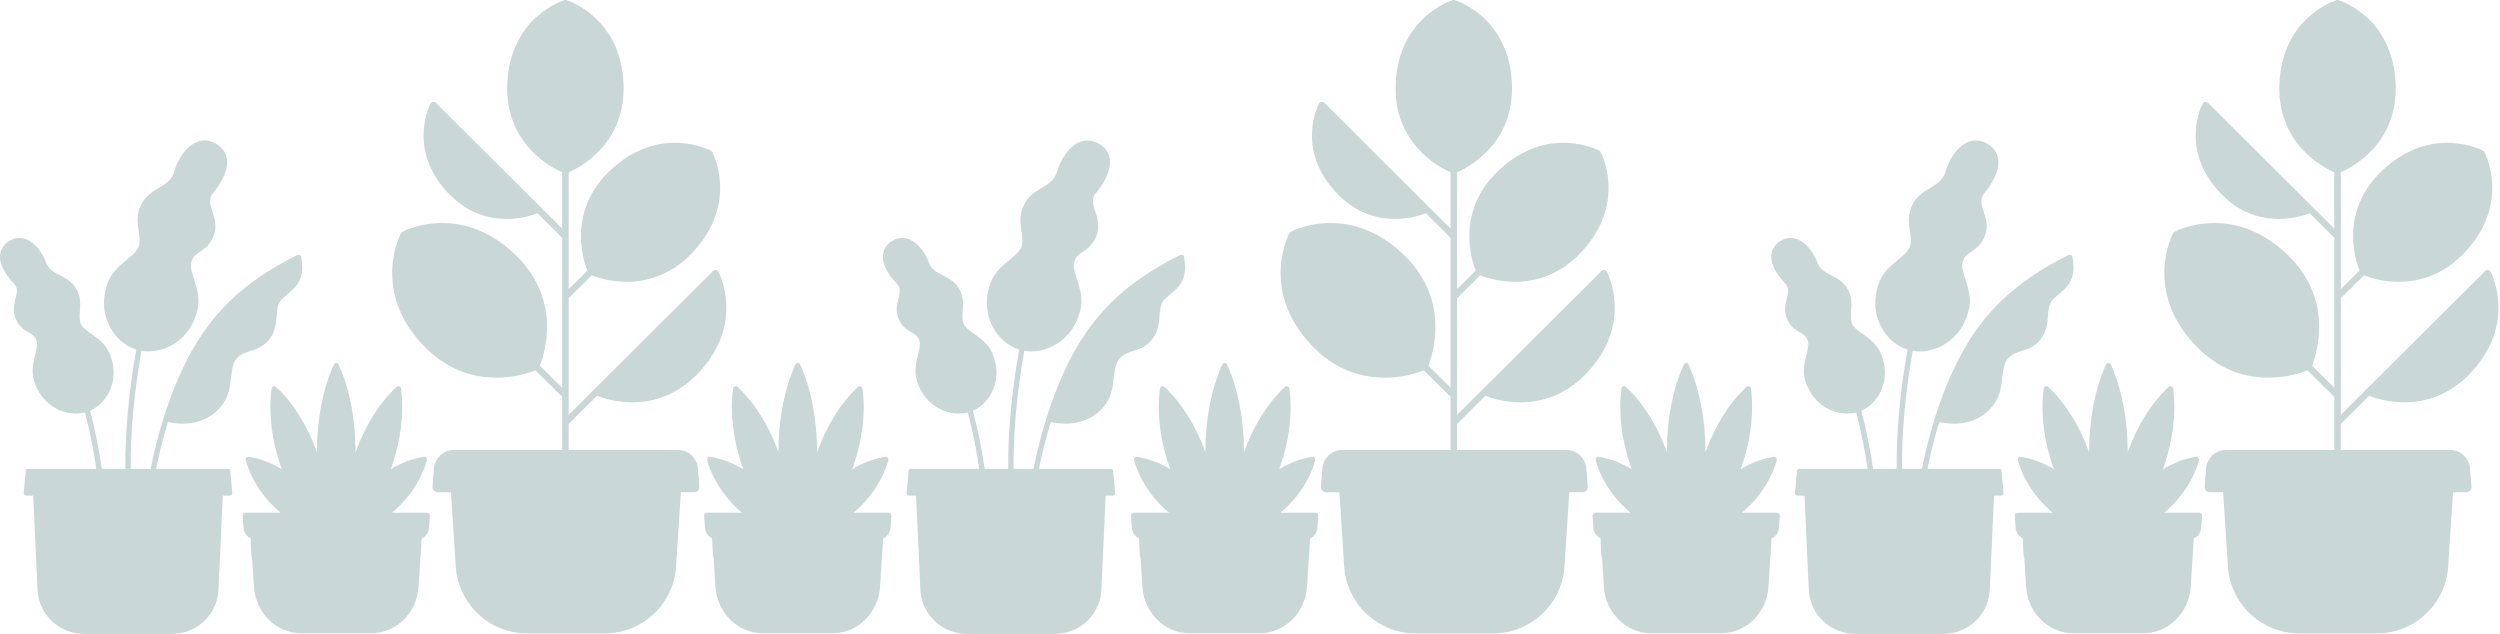
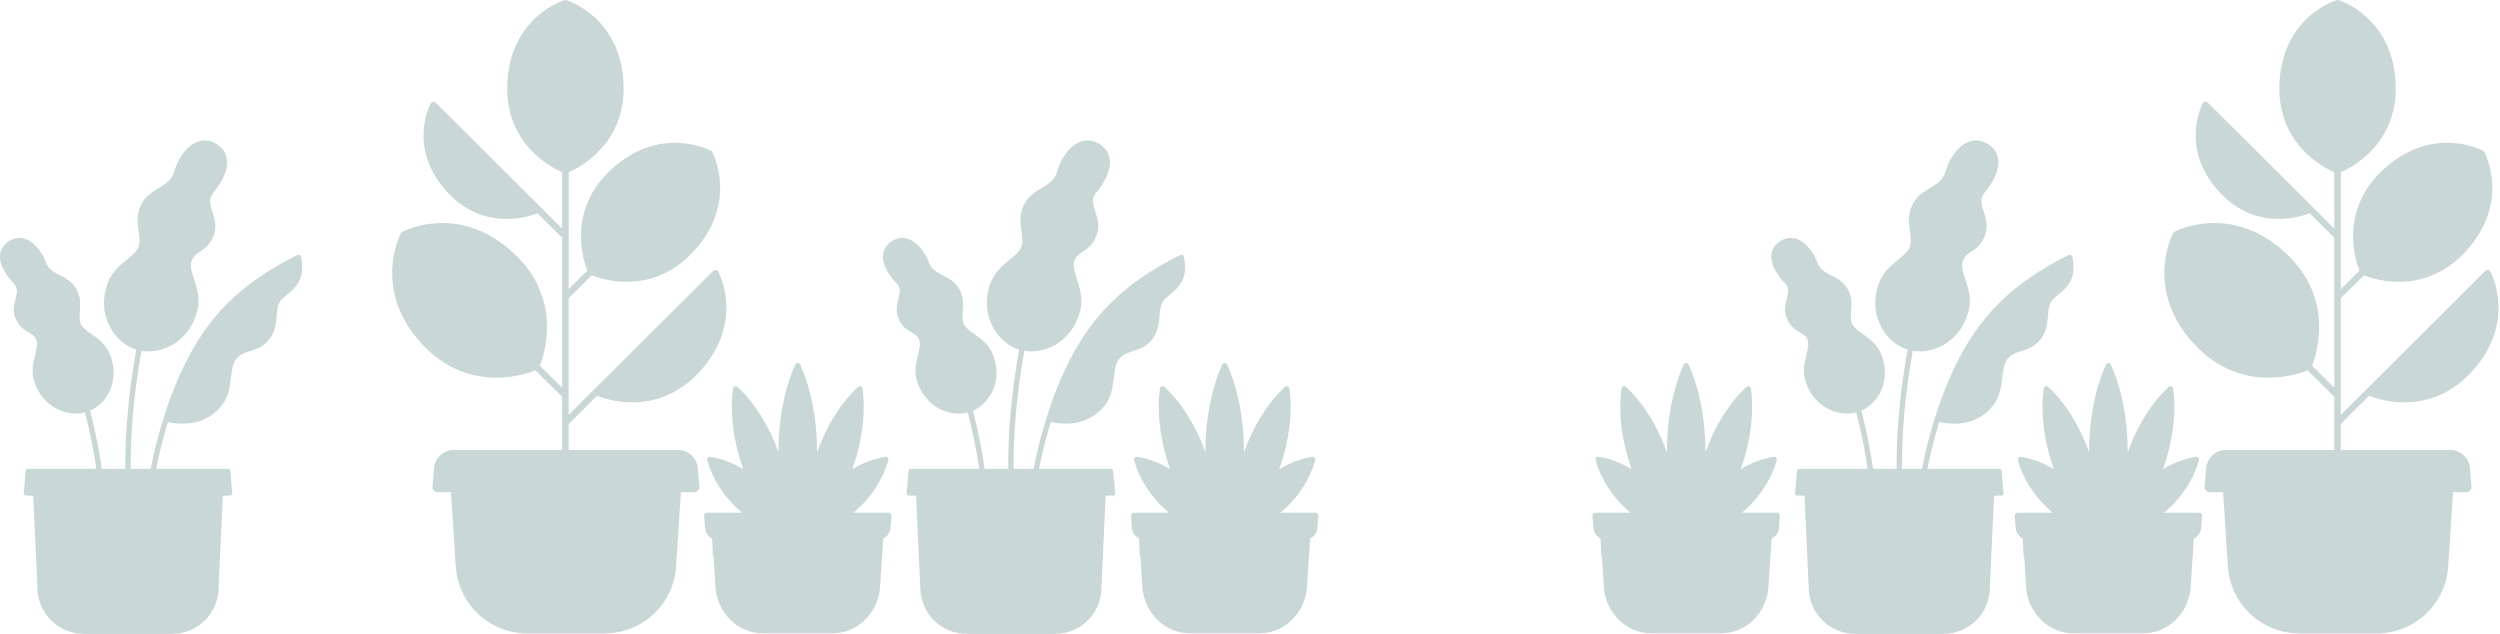
<svg xmlns="http://www.w3.org/2000/svg" width="1612" height="409" viewBox="0 0 1612 409" fill="none">
  <g opacity="0.22">
    <path d="M366.673 273.398L384.927 255.187C388.023 256.427 396.661 259.418 407.713 259.418C420.538 259.418 436.611 255.379 450.959 239.84C480.651 207.665 463.359 175.467 463.191 175.131C463.086 174.979 462.974 174.835 462.846 174.707V174.683C462.846 174.683 462.782 174.659 462.782 174.643C462.613 174.475 462.397 174.347 462.164 174.235C462.164 174.235 462.164 174.211 462.14 174.211C461.972 174.147 461.819 174.107 461.651 174.083C461.562 174.059 461.498 174.083 461.434 174.083C461.394 174.083 461.346 174.059 461.306 174.059C461.073 174.083 460.833 174.123 460.624 174.211C460.584 174.211 460.56 174.235 460.52 174.251C460.287 174.355 460.071 174.483 459.878 174.659L366.673 267.512V192.254L381.575 177.522C384.695 178.762 393.205 181.689 404.128 181.689C416.889 181.689 432.833 177.674 447.078 162.262C476.577 130.32 459.413 98.321 459.221 98.001C459.028 97.681 458.747 97.385 458.41 97.194C458.09 97.025 426.064 79.855 394.087 109.318C365.719 135.454 375.896 167.325 378.696 174.523L366.681 186.391V111.093C373.522 108.126 403.639 92.795 402.059 54.11C400.279 10.667 365.502 0.166 365.133 0.078C364.772 -0.026 364.363 -0.026 363.978 0.078C363.633 0.166 328.857 10.667 327.1 54.094C325.52 92.779 355.613 108.11 362.478 111.077V147.419L280.975 66.243C280.782 66.051 280.566 65.923 280.333 65.819C280.309 65.819 280.293 65.795 280.229 65.779C280.037 65.691 279.804 65.651 279.563 65.651H279.218C279.05 65.691 278.874 65.739 278.729 65.803C278.705 65.803 278.689 65.827 278.665 65.827C278.449 65.915 278.24 66.043 278.088 66.211C278.064 66.235 278.047 66.251 278.023 66.275H277.999C277.871 66.427 277.767 66.57 277.679 66.722C277.51 67.002 262.223 95.458 288.434 123.874C301.114 137.606 315.302 141.165 326.659 141.165C336.236 141.165 343.759 138.621 346.606 137.518L362.486 153.313V249.989L348.122 235.793C351.137 228.131 362.847 192.302 331.022 163.03C295.412 130.216 259.753 149.298 259.392 149.498C259.071 149.69 258.774 149.97 258.582 150.306C258.389 150.666 239.277 186.263 272.112 221.853C287.993 239.04 305.782 243.527 319.978 243.527C332.314 243.527 341.914 240.152 345.242 238.832L362.494 255.867V290.113H292.693C286.004 290.113 280.333 295.343 279.804 302.029L278.882 313.794C278.817 314.714 279.114 315.633 279.756 316.313C280.397 316.993 281.272 317.377 282.21 317.377H290.8L291.418 327.134L293.872 365.283C295.323 387.612 312.535 405.399 334.23 408.086C334.768 408.15 335.297 408.214 335.835 408.254C336.452 408.318 337.078 408.358 337.719 408.382C338.465 408.422 339.219 408.446 339.989 408.446H389.82C414.17 408.446 434.349 389.548 435.929 365.275L438.408 327.126L439.025 317.369H447.599C448.537 317.369 449.436 316.985 450.053 316.305C450.695 315.625 451.016 314.706 450.927 313.786L450.005 302.021C449.468 295.335 443.829 290.105 437.116 290.105H366.657V273.414L366.673 273.398Z" fill="#08494B" />
-     <path d="M276.774 331.214C276.446 330.841 275.988 330.632 275.505 330.632H252.708C253.598 329.896 254.461 329.142 255.299 328.379C264.935 319.574 272.008 308.379 275.202 296.875C275.367 296.285 275.237 295.639 274.848 295.176C274.46 294.713 273.881 294.485 273.294 294.567C266.11 295.658 258.813 298.402 251.948 302.573C252.138 302.055 252.32 301.546 252.501 301.028C258.511 283.9 260.661 265.981 258.563 250.57C258.476 249.906 258.045 249.352 257.449 249.125C256.853 248.898 256.188 249.025 255.713 249.461C244.652 259.693 235.265 274.686 229.255 291.696C229.255 291.441 229.255 291.196 229.255 290.942C229.255 270.36 225.387 250.533 218.375 235.095C218.09 234.468 217.486 234.059 216.821 234.059C216.156 234.059 215.552 234.459 215.267 235.095C208.255 250.533 204.387 270.36 204.387 290.942C204.387 291.169 204.387 291.396 204.387 291.623C198.377 274.64 188.999 259.675 177.955 249.461C177.48 249.025 176.806 248.889 176.219 249.125C175.623 249.352 175.2 249.915 175.105 250.57C173.007 265.981 175.157 283.909 181.167 301.028C181.348 301.537 181.53 302.055 181.72 302.573C174.846 298.402 167.558 295.658 160.374 294.567C159.795 294.476 159.208 294.713 158.819 295.176C158.431 295.639 158.301 296.285 158.465 296.875C161.66 308.379 168.732 319.565 178.369 328.379C179.207 329.151 180.079 329.896 180.96 330.632H158.163C157.68 330.632 157.222 330.841 156.894 331.214C156.566 331.586 156.402 332.086 156.436 332.586L157.015 340.337C157.239 343.362 159.027 345.943 161.6 347.133L162.109 358.219C162.127 358.664 162.308 359.073 162.576 359.373L163.733 378.21C164.769 395.111 178.188 408.35 194.284 408.35H239.358C255.454 408.35 268.873 395.111 269.909 378.21L271.101 358.864C271.179 358.673 271.23 358.455 271.248 358.237L271.878 347.215C274.546 346.07 276.403 343.453 276.636 340.337L277.214 332.586C277.249 332.077 277.085 331.586 276.757 331.214H276.774Z" fill="#08494B" />
    <path d="M574.347 331.214C574.019 330.841 573.562 330.632 573.078 330.632H550.281C551.171 329.896 552.034 329.142 552.872 328.379C562.509 319.574 569.581 308.379 572.776 296.875C572.94 296.285 572.81 295.64 572.422 295.176C572.033 294.713 571.455 294.486 570.867 294.567C563.683 295.658 556.386 298.402 549.522 302.573C549.712 302.055 549.893 301.546 550.074 301.028C556.084 283.9 558.234 265.981 556.136 250.57C556.05 249.907 555.618 249.352 555.022 249.125C554.426 248.898 553.761 249.025 553.286 249.461C542.225 259.693 532.839 274.686 526.829 291.696C526.829 291.442 526.829 291.196 526.829 290.942C526.829 270.361 522.96 250.534 515.949 235.095C515.664 234.468 515.059 234.06 514.394 234.06C513.729 234.06 513.125 234.459 512.84 235.095C505.828 250.534 501.96 270.361 501.96 290.942C501.96 291.169 501.96 291.396 501.96 291.623C495.95 274.64 486.572 259.675 475.528 249.461C475.053 249.025 474.379 248.889 473.792 249.125C473.196 249.352 472.773 249.916 472.678 250.57C470.58 265.981 472.73 283.909 478.74 301.028C478.921 301.537 479.103 302.055 479.293 302.573C472.419 298.402 465.131 295.658 457.947 294.567C457.368 294.477 456.781 294.713 456.393 295.176C456.004 295.64 455.875 296.285 456.039 296.875C459.234 308.379 466.306 319.565 475.942 328.379C476.78 329.151 477.652 329.896 478.533 330.632H455.736C455.253 330.632 454.795 330.841 454.467 331.214C454.139 331.586 453.975 332.086 454.009 332.586L454.588 340.337C454.812 343.363 456.6 345.943 459.173 347.134L459.683 358.219C459.7 358.665 459.881 359.073 460.149 359.373L461.306 378.21C462.342 395.111 475.761 408.35 491.857 408.35H536.932C553.027 408.35 566.446 395.111 567.482 378.21L568.674 358.864C568.752 358.674 568.804 358.456 568.821 358.237L569.451 347.215C572.119 346.07 573.976 343.454 574.209 340.337L574.788 332.586C574.822 332.077 574.658 331.586 574.33 331.214H574.347Z" fill="#08494B" />
    <path d="M0.078 164.334C0.36 161.424 1.681 158.926 3.992 156.88L3.917 156.784L5.444 155.727C5.65 155.583 5.863 155.446 6.07 155.315C8.567 153.764 11.229 153.146 13.905 153.49C13.939 153.49 13.98 153.49 14.015 153.503C14.063 153.51 14.118 153.524 14.166 153.531C14.792 153.627 15.418 153.771 16.044 153.97C16.443 154.101 16.835 154.245 17.22 154.409C23.033 156.887 27.607 163.476 29.664 169.214C31.287 173.744 34.74 175.522 38.743 177.574C42.279 179.393 46.289 181.452 48.91 185.789C52.178 191.205 51.82 196.119 51.504 200.45C51.455 201.157 51.4 201.857 51.366 202.55C51.263 204.616 51.318 206.593 51.978 208.46C52.714 210.56 54.709 212.269 57.178 214.074C57.749 214.493 58.341 214.911 58.953 215.344C59.49 215.721 60.033 216.106 60.577 216.504C64.408 219.27 68.398 222.564 70.64 227.897C71.644 230.279 72.305 232.551 72.724 234.706C74.121 241.933 72.621 247.801 70.833 251.782C69.615 254.5 67.978 256.964 66.052 259.051C65.99 259.119 65.935 259.188 65.873 259.257C65.715 259.421 65.55 259.586 65.392 259.744C65.261 259.874 65.13 260.012 64.999 260.142C64.889 260.252 64.772 260.355 64.656 260.458C64.47 260.636 64.284 260.808 64.091 260.979C64.016 261.048 63.933 261.11 63.851 261.178C63.617 261.377 63.383 261.576 63.149 261.762C63.08 261.817 63.018 261.858 62.95 261.913C62.695 262.112 62.441 262.304 62.179 262.489C62.097 262.551 62.007 262.606 61.925 262.661C61.677 262.833 61.436 262.997 61.182 263.155C61.086 263.217 60.982 263.272 60.886 263.334C60.645 263.478 60.404 263.629 60.157 263.766C60.054 263.821 59.95 263.869 59.854 263.924C59.607 264.054 59.366 264.191 59.111 264.308C58.96 264.384 58.809 264.445 58.657 264.514C58.465 264.603 58.272 264.693 58.073 264.775C61.423 277.754 63.988 290.541 65.612 302.305H80.855C80.6 279.566 82.96 252.791 87.892 225.351C87.589 225.262 87.293 225.179 86.991 225.083C86.784 225.014 86.585 224.932 86.385 224.863C86.158 224.781 85.938 224.706 85.711 224.616C85.381 224.486 85.051 224.335 84.728 224.191C84.638 224.15 84.542 224.115 84.453 224.074C80.291 222.132 76.473 218.94 73.481 214.911C73.467 214.891 73.453 214.877 73.44 214.856C73.226 214.561 73.013 214.259 72.807 213.957C72.724 213.841 72.642 213.731 72.566 213.614C72.002 212.77 71.472 211.898 70.991 210.992C67.84 205.158 64.972 195.577 69.189 183.092C71.658 175.782 77.037 171.355 81.777 167.45C84.074 165.556 86.179 163.826 87.644 162.007C88.525 160.916 89.178 159.797 89.501 158.589C90.334 155.521 89.873 152.35 89.378 148.994C88.642 143.963 87.809 138.259 91.145 131.691C93.814 126.434 98.127 123.812 102.296 121.272C106.891 118.479 110.853 116.063 112.408 110.469C114.437 103.153 119.726 94.463 126.956 91.553C131.014 89.92 135.293 90.318 139.324 92.706L140.927 93.653L140.872 93.736C143.85 95.932 145.659 98.76 146.237 102.178C147.743 110.984 140.679 120.51 137.577 124.203C134.268 128.136 135.458 131.801 136.964 136.448C138.333 140.669 139.881 145.452 138.038 151.074C135.898 157.594 132.246 160.065 129.026 162.248C126.474 163.977 124.459 165.343 123.455 168.528C122.45 171.705 123.709 175.618 125.167 180.148C127.045 185.995 129.178 192.619 127.3 200.1C124.088 212.88 116.493 219.393 110.681 222.612C105.948 225.234 100.7 226.593 95.72 226.593C94.186 226.593 92.679 226.449 91.214 226.188C86.351 253.333 84.026 279.82 84.287 302.318H97.192C98.299 296.313 104.222 266.504 117.635 238.007C133.601 204.088 155.062 182.769 191.719 164.43C192.572 164.005 193.604 164.348 194.03 165.192C194.195 165.521 194.243 165.871 194.195 166.208C194.278 166.62 194.36 167.025 194.429 167.423C194.457 167.58 194.477 167.738 194.505 167.896C194.58 168.356 194.642 168.809 194.691 169.248C194.704 169.379 194.725 169.516 194.739 169.646C196.176 183.415 187.138 187.739 181.855 192.797C176.084 198.322 180.988 208.913 173.972 218.35C166.956 227.787 158.467 224.664 152.717 231.02C146.966 237.376 151.279 251.171 142.915 261.604C133.518 273.327 120.373 273.821 112.793 272.894C112.738 272.894 112.683 272.881 112.635 272.874C112.408 272.846 112.187 272.819 111.967 272.785C111.926 272.785 111.885 272.771 111.85 272.764C111.156 272.661 110.516 272.551 109.945 272.441C109.931 272.441 109.924 272.441 109.911 272.441C109.298 272.325 108.748 272.201 108.301 272.091C103.857 286.519 101.484 298.145 100.7 302.305H147.124C147.84 302.305 148.431 302.847 148.493 303.554L149.779 318.05C149.814 318.434 149.683 318.811 149.422 319.1C149.16 319.381 148.796 319.546 148.404 319.546H143.664L140.81 381.728C139.276 397.103 126.44 408.702 110.949 408.702H54.131C38.647 408.702 25.805 397.109 24.271 381.728L21.416 319.546H16.677C16.291 319.546 15.92 319.381 15.659 319.1C15.397 318.818 15.267 318.434 15.301 318.05L16.587 303.554C16.649 302.847 17.248 302.305 17.956 302.305H62.117C60.522 290.891 58.031 278.502 54.791 265.907C52.927 266.415 50.946 266.669 48.917 266.669C45.182 266.669 41.282 265.818 37.65 264.137C32.498 261.755 25.619 256.676 22.09 245.989C20.02 239.716 21.416 233.951 22.654 228.865C23.597 224.994 24.408 221.651 23.397 219.105C22.386 216.565 20.632 215.55 18.417 214.273C15.672 212.688 12.254 210.718 10.011 205.261C8.071 200.546 9.096 196.366 10.004 192.68C11.009 188.59 11.731 185.638 8.8 182.618C5.925 179.667 -0.685 171.973 0.058 164.341L0.078 164.334Z" fill="#08494B" />
    <path d="M569.348 164.334C569.63 161.424 570.951 158.926 573.262 156.88L573.187 156.784L574.714 155.727C574.92 155.583 575.133 155.446 575.34 155.315C577.837 153.764 580.499 153.146 583.175 153.49C583.209 153.49 583.25 153.49 583.285 153.503C583.333 153.51 583.388 153.524 583.436 153.531C584.062 153.627 584.688 153.771 585.314 153.97C585.713 154.101 586.105 154.245 586.49 154.409C592.303 156.887 596.877 163.476 598.934 169.214C600.557 173.744 604.01 175.522 608.014 177.574C611.549 179.393 615.559 181.452 618.18 185.789C621.448 191.205 621.09 196.119 620.774 200.45C620.725 201.157 620.67 201.857 620.636 202.55C620.533 204.616 620.588 206.593 621.248 208.46C621.984 210.56 623.979 212.269 626.448 214.074C627.019 214.493 627.611 214.911 628.223 215.344C628.76 215.721 629.303 216.106 629.847 216.504C633.678 219.27 637.668 222.564 639.91 227.897C640.914 230.279 641.575 232.551 641.994 234.706C643.391 241.933 641.891 247.801 640.103 251.782C638.885 254.5 637.248 256.964 635.322 259.051C635.26 259.119 635.205 259.188 635.143 259.257C634.985 259.421 634.82 259.586 634.662 259.744C634.531 259.874 634.4 260.012 634.27 260.142C634.159 260.252 634.043 260.355 633.926 260.458C633.74 260.636 633.554 260.808 633.362 260.979C633.286 261.048 633.203 261.11 633.121 261.178C632.887 261.377 632.653 261.576 632.419 261.762C632.35 261.817 632.288 261.858 632.22 261.913C631.965 262.112 631.711 262.304 631.449 262.489C631.367 262.551 631.277 262.606 631.195 262.661C630.947 262.833 630.706 262.997 630.452 263.155C630.356 263.217 630.252 263.272 630.156 263.334C629.915 263.478 629.675 263.629 629.427 263.766C629.324 263.821 629.221 263.869 629.124 263.924C628.877 264.054 628.636 264.191 628.381 264.308C628.23 264.384 628.079 264.445 627.927 264.514C627.735 264.603 627.542 264.693 627.343 264.775C630.693 277.754 633.258 290.541 634.882 302.305H650.125C649.87 279.566 652.23 252.791 657.162 225.351C656.859 225.262 656.563 225.179 656.261 225.083C656.054 225.014 655.855 224.932 655.655 224.863C655.428 224.781 655.208 224.706 654.981 224.616C654.651 224.486 654.321 224.335 653.998 224.191C653.908 224.15 653.812 224.115 653.722 224.074C649.561 222.132 645.743 218.94 642.751 214.911C642.737 214.891 642.723 214.877 642.71 214.856C642.496 214.561 642.283 214.259 642.077 213.957C641.994 213.841 641.912 213.731 641.836 213.614C641.272 212.77 640.742 211.898 640.261 210.992C637.11 205.158 634.242 195.577 638.459 183.092C640.928 175.782 646.307 171.355 651.047 167.45C653.344 165.556 655.449 163.826 656.914 162.007C657.795 160.916 658.448 159.797 658.771 158.589C659.604 155.521 659.143 152.35 658.648 148.994C657.912 143.963 657.079 138.259 660.415 131.691C663.084 126.434 667.397 123.812 671.566 121.272C676.161 118.479 680.123 116.063 681.678 110.469C683.707 103.153 688.996 94.463 696.226 91.553C700.284 89.92 704.563 90.318 708.594 92.706L710.197 93.653L710.142 93.736C713.12 95.932 714.929 98.76 715.507 102.178C717.013 110.984 709.949 120.51 706.847 124.203C703.538 128.136 704.728 131.801 706.234 136.448C707.603 140.669 709.151 145.452 707.308 151.074C705.168 157.594 701.516 160.065 698.296 162.248C695.744 163.977 693.729 165.343 692.725 168.528C691.72 171.705 692.979 175.618 694.438 180.148C696.315 185.995 698.448 192.619 696.57 200.1C693.358 212.88 685.763 219.393 679.951 222.612C675.218 225.234 669.97 226.593 664.99 226.593C663.456 226.593 661.949 226.449 660.484 226.188C655.621 253.333 653.296 279.82 653.557 302.318H666.462C667.569 296.313 673.492 266.504 686.905 238.007C702.871 204.088 724.332 182.769 760.989 164.43C761.842 164.005 762.874 164.348 763.3 165.192C763.465 165.521 763.513 165.871 763.465 166.208C763.548 166.62 763.63 167.025 763.699 167.423C763.727 167.58 763.747 167.738 763.775 167.896C763.85 168.356 763.912 168.809 763.961 169.248C763.974 169.379 763.995 169.516 764.009 169.646C765.446 183.415 756.408 187.739 751.125 192.797C745.354 198.322 750.258 208.913 743.242 218.35C736.226 227.787 727.737 224.664 721.987 231.02C716.236 237.376 720.549 251.171 712.185 261.604C702.788 273.327 689.643 273.821 682.063 272.894C682.008 272.894 681.953 272.881 681.905 272.874C681.678 272.846 681.457 272.819 681.237 272.785C681.196 272.785 681.155 272.771 681.12 272.764C680.426 272.661 679.786 272.551 679.215 272.441C679.201 272.441 679.194 272.441 679.181 272.441C678.568 272.325 678.018 272.201 677.571 272.091C673.127 286.519 670.754 298.145 669.97 302.305H716.394C717.11 302.305 717.701 302.847 717.763 303.554L719.05 318.05C719.084 318.434 718.953 318.811 718.692 319.1C718.43 319.381 718.066 319.546 717.674 319.546H712.934L710.08 381.728C708.546 397.103 695.71 408.702 680.219 408.702H623.401C607.917 408.702 595.075 397.109 593.541 381.728L590.686 319.546H585.947C585.561 319.546 585.19 319.381 584.929 319.1C584.667 318.818 584.537 318.434 584.571 318.05L585.857 303.554C585.919 302.847 586.518 302.305 587.226 302.305H631.387C629.791 290.891 627.301 278.502 624.062 265.907C622.197 266.415 620.216 266.669 618.187 266.669C614.452 266.669 610.552 265.818 606.92 264.137C601.768 261.755 594.889 256.676 591.36 245.989C589.29 239.716 590.686 233.951 591.924 228.865C592.867 224.994 593.678 221.651 592.667 219.105C591.656 216.565 589.902 215.55 587.687 214.273C584.942 212.688 581.524 210.718 579.281 205.261C577.341 200.546 578.366 196.366 579.274 192.68C580.279 188.59 581.001 185.638 578.071 182.618C575.195 179.667 568.585 171.973 569.328 164.341L569.348 164.334Z" fill="#08494B" />
-     <path d="M939.524 273.398L957.778 255.187C960.874 256.427 969.512 259.418 980.564 259.418C993.389 259.418 1009.46 255.379 1023.81 239.84C1053.5 207.665 1036.21 175.467 1036.04 175.131C1035.94 174.979 1035.82 174.835 1035.7 174.707V174.683C1035.7 174.683 1035.63 174.659 1035.63 174.643C1035.46 174.475 1035.25 174.347 1035.01 174.235C1035.01 174.235 1035.01 174.211 1034.99 174.211C1034.82 174.147 1034.67 174.107 1034.5 174.083C1034.41 174.059 1034.35 174.083 1034.28 174.083C1034.24 174.083 1034.2 174.059 1034.16 174.059C1033.92 174.083 1033.68 174.123 1033.47 174.211C1033.43 174.211 1033.41 174.235 1033.37 174.251C1033.14 174.355 1032.92 174.483 1032.73 174.659L939.524 267.512V192.254L954.426 177.522C957.545 178.762 966.055 181.689 976.979 181.689C989.739 181.689 1005.68 177.674 1019.93 162.262C1049.43 130.32 1032.26 98.321 1032.07 98.001C1031.88 97.681 1031.6 97.385 1031.26 97.194C1030.94 97.025 998.915 79.855 966.937 109.318C938.569 135.454 948.747 167.325 951.546 174.523L939.532 186.391V111.093C946.373 108.126 976.49 92.795 974.91 54.11C973.129 10.667 938.353 0.166 937.984 0.078C937.623 -0.026 937.214 -0.026 936.829 0.078C936.484 0.166 901.707 10.667 899.951 54.094C898.371 92.779 928.463 108.11 935.329 111.077V147.419L853.826 66.243C853.633 66.051 853.416 65.923 853.184 65.819C853.16 65.819 853.144 65.795 853.08 65.779C852.887 65.691 852.655 65.651 852.414 65.651H852.069C851.901 65.691 851.724 65.739 851.58 65.803C851.556 65.803 851.54 65.827 851.516 65.827C851.299 65.915 851.091 66.043 850.938 66.211C850.914 66.235 850.898 66.251 850.874 66.275H850.85C850.722 66.427 850.617 66.57 850.529 66.722C850.361 67.002 835.074 95.458 861.285 123.874C873.965 137.606 888.153 141.165 899.51 141.165C909.086 141.165 916.609 138.621 919.457 137.518L935.337 153.313V249.989L920.972 235.793C923.988 228.131 935.698 192.302 903.873 163.03C868.262 130.216 832.604 149.298 832.243 149.498C831.922 149.69 831.625 149.97 831.433 150.306C831.24 150.666 812.127 186.263 844.963 221.853C860.843 239.04 878.633 243.527 892.829 243.527C905.164 243.527 914.765 240.152 918.093 238.832L935.345 255.867V290.113H865.543C858.854 290.113 853.184 295.343 852.655 302.029L851.732 313.794C851.668 314.714 851.965 315.633 852.606 316.313C853.248 316.993 854.122 317.377 855.061 317.377H863.651L864.268 327.134L866.722 365.283C868.174 387.612 885.386 405.399 907.081 408.086C907.618 408.15 908.148 408.214 908.685 408.254C909.303 408.318 909.928 408.358 910.57 408.382C911.316 408.422 912.07 408.446 912.84 408.446H962.67C987.02 408.446 1007.2 389.548 1008.78 365.275L1011.26 327.126L1011.88 317.369H1020.45C1021.39 317.369 1022.29 316.985 1022.9 316.305C1023.55 315.625 1023.87 314.706 1023.78 313.786L1022.86 302.021C1022.32 295.335 1016.68 290.105 1009.97 290.105H939.508V273.414L939.524 273.398Z" fill="#08494B" />
    <path d="M849.625 331.214C849.297 330.841 848.839 330.632 848.355 330.632H825.559C826.448 329.896 827.312 329.142 828.149 328.379C837.786 319.574 844.858 308.379 848.053 296.875C848.217 296.285 848.088 295.639 847.699 295.176C847.31 294.713 846.732 294.485 846.145 294.567C838.96 295.658 831.664 298.402 824.799 302.573C824.989 302.055 825.17 301.546 825.352 301.028C831.362 283.9 833.512 265.981 831.413 250.57C831.327 249.906 830.895 249.352 830.299 249.125C829.704 248.898 829.039 249.025 828.564 249.461C817.502 259.693 808.116 274.686 802.106 291.696C802.106 291.441 802.106 291.196 802.106 290.942C802.106 270.36 798.238 250.533 791.226 235.095C790.941 234.468 790.336 234.059 789.672 234.059C789.007 234.059 788.402 234.459 788.117 235.095C781.106 250.533 777.237 270.36 777.237 290.942C777.237 291.169 777.237 291.396 777.237 291.623C771.227 274.64 761.849 259.675 750.805 249.461C750.33 249.025 749.657 248.889 749.07 249.125C748.474 249.352 748.051 249.915 747.956 250.57C745.857 265.981 748.008 283.909 754.018 301.028C754.199 301.537 754.38 302.055 754.57 302.573C747.697 298.402 740.409 295.658 733.224 294.567C732.646 294.476 732.059 294.713 731.67 295.176C731.281 295.639 731.152 296.285 731.316 296.875C734.511 308.379 741.583 319.565 751.22 328.379C752.057 329.151 752.929 329.896 753.81 330.632H731.014C730.53 330.632 730.073 330.841 729.744 331.214C729.416 331.586 729.252 332.086 729.287 332.586L729.865 340.337C730.09 343.362 731.877 345.943 734.451 347.133L734.96 358.219C734.977 358.664 735.159 359.073 735.426 359.373L736.583 378.21C737.62 395.111 751.038 408.35 767.134 408.35H812.209C828.305 408.35 841.724 395.111 842.76 378.21L843.951 358.864C844.029 358.673 844.081 358.455 844.098 358.237L844.729 347.215C847.397 346.07 849.253 343.453 849.486 340.337L850.065 332.586C850.1 332.077 849.936 331.586 849.607 331.214H849.625Z" fill="#08494B" />
    <path d="M1147.2 331.214C1146.87 330.841 1146.41 330.632 1145.93 330.632H1123.13C1124.02 329.896 1124.88 329.142 1125.72 328.379C1135.36 319.574 1142.43 308.379 1145.63 296.875C1145.79 296.285 1145.66 295.639 1145.27 295.176C1144.88 294.713 1144.31 294.485 1143.72 294.567C1136.53 295.658 1129.24 298.402 1122.37 302.573C1122.56 302.055 1122.74 301.546 1122.92 301.028C1128.93 283.9 1131.08 265.981 1128.99 250.57C1128.9 249.906 1128.47 249.352 1127.87 249.125C1127.28 248.898 1126.61 249.025 1126.14 249.461C1115.08 259.693 1105.69 274.686 1099.68 291.696C1099.68 291.441 1099.68 291.196 1099.68 290.942C1099.68 270.36 1095.81 250.533 1088.8 235.095C1088.51 234.468 1087.91 234.059 1087.24 234.059C1086.58 234.059 1085.98 234.459 1085.69 235.095C1078.68 250.533 1074.81 270.36 1074.81 290.942C1074.81 291.169 1074.81 291.396 1074.81 291.623C1068.8 274.64 1059.42 259.675 1048.38 249.461C1047.9 249.025 1047.23 248.889 1046.64 249.125C1046.05 249.352 1045.62 249.915 1045.53 250.57C1043.43 265.981 1045.58 283.909 1051.59 301.028C1051.77 301.537 1051.95 302.055 1052.14 302.573C1045.27 298.402 1037.98 295.658 1030.8 294.567C1030.22 294.476 1029.63 294.713 1029.24 295.176C1028.85 295.639 1028.73 296.285 1028.89 296.875C1032.08 308.379 1039.16 319.565 1048.79 328.379C1049.63 329.151 1050.5 329.896 1051.38 330.632H1028.59C1028.1 330.632 1027.65 330.841 1027.32 331.214C1026.99 331.586 1026.83 332.086 1026.86 332.586L1027.44 340.337C1027.66 343.362 1029.45 345.943 1032.02 347.133L1032.53 358.219C1032.55 358.664 1032.73 359.073 1033 359.373L1034.16 378.21C1035.19 395.111 1048.61 408.35 1064.71 408.35H1109.78C1125.88 408.35 1139.3 395.111 1140.33 378.21L1141.52 358.864C1141.6 358.673 1141.65 358.455 1141.67 358.237L1142.3 347.215C1144.97 346.07 1146.83 343.453 1147.06 340.337L1147.64 332.586C1147.67 332.077 1147.51 331.586 1147.18 331.214H1147.2Z" fill="#08494B" />
    <path d="M1142.2 164.334C1142.48 161.424 1143.8 158.926 1146.11 156.88L1146.04 156.784L1147.56 155.727C1147.77 155.583 1147.98 155.446 1148.19 155.315C1150.69 153.764 1153.35 153.146 1156.02 153.49C1156.06 153.49 1156.1 153.49 1156.13 153.503C1156.18 153.51 1156.24 153.524 1156.29 153.531C1156.91 153.627 1157.54 153.771 1158.16 153.97C1158.56 154.101 1158.96 154.245 1159.34 154.409C1165.15 156.887 1169.73 163.476 1171.78 169.214C1173.41 173.744 1176.86 175.522 1180.86 177.574C1184.4 179.393 1188.41 181.452 1191.03 185.789C1194.3 191.205 1193.94 196.119 1193.62 200.45C1193.58 201.157 1193.52 201.857 1193.49 202.55C1193.38 204.616 1193.44 206.593 1194.1 208.46C1194.83 210.56 1196.83 212.269 1199.3 214.074C1199.87 214.493 1200.46 214.911 1201.07 215.344C1201.61 215.721 1202.15 216.106 1202.7 216.504C1206.53 219.27 1210.52 222.564 1212.76 227.897C1213.76 230.279 1214.43 232.551 1214.84 234.706C1216.24 241.933 1214.74 247.801 1212.95 251.782C1211.74 254.5 1210.1 256.964 1208.17 259.051C1208.11 259.119 1208.06 259.188 1207.99 259.257C1207.84 259.421 1207.67 259.586 1207.51 259.744C1207.38 259.874 1207.25 260.012 1207.12 260.142C1207.01 260.252 1206.89 260.355 1206.78 260.458C1206.59 260.636 1206.4 260.808 1206.21 260.979C1206.14 261.048 1206.05 261.11 1205.97 261.178C1205.74 261.377 1205.5 261.576 1205.27 261.762C1205.2 261.817 1205.14 261.858 1205.07 261.913C1204.82 262.112 1204.56 262.304 1204.3 262.489C1204.22 262.551 1204.13 262.606 1204.05 262.661C1203.8 262.833 1203.56 262.997 1203.3 263.155C1203.21 263.217 1203.1 263.272 1203.01 263.334C1202.77 263.478 1202.52 263.629 1202.28 263.766C1202.17 263.821 1202.07 263.869 1201.97 263.924C1201.73 264.054 1201.49 264.191 1201.23 264.308C1201.08 264.384 1200.93 264.445 1200.78 264.514C1200.59 264.603 1200.39 264.693 1200.19 264.775C1203.54 277.754 1206.11 290.541 1207.73 302.305H1222.98C1222.72 279.566 1225.08 252.791 1230.01 225.351C1229.71 225.262 1229.41 225.179 1229.11 225.083C1228.9 225.014 1228.71 224.932 1228.51 224.863C1228.28 224.781 1228.06 224.706 1227.83 224.616C1227.5 224.486 1227.17 224.335 1226.85 224.191C1226.76 224.15 1226.66 224.115 1226.57 224.074C1222.41 222.132 1218.59 218.94 1215.6 214.911C1215.59 214.891 1215.57 214.877 1215.56 214.856C1215.35 214.561 1215.13 214.259 1214.93 213.957C1214.84 213.841 1214.76 213.731 1214.69 213.614C1214.12 212.77 1213.59 211.898 1213.11 210.992C1209.96 205.158 1207.09 195.577 1211.31 183.092C1213.78 175.782 1219.16 171.355 1223.9 167.45C1226.19 165.556 1228.3 163.826 1229.76 162.007C1230.65 160.916 1231.3 159.797 1231.62 158.589C1232.45 155.521 1231.99 152.35 1231.5 148.994C1230.76 143.963 1229.93 138.259 1233.27 131.691C1235.93 126.434 1240.25 123.812 1244.42 121.272C1249.01 118.479 1252.97 116.063 1254.53 110.469C1256.56 103.153 1261.85 94.463 1269.08 91.553C1273.13 89.92 1277.41 90.318 1281.44 92.706L1283.05 93.653L1282.99 93.736C1285.97 95.932 1287.78 98.76 1288.36 102.178C1289.86 110.984 1282.8 120.51 1279.7 124.203C1276.39 128.136 1277.58 131.801 1279.08 136.448C1280.45 140.669 1282 145.452 1280.16 151.074C1278.02 157.594 1274.37 160.065 1271.15 162.248C1268.59 163.977 1266.58 165.343 1265.58 168.528C1264.57 171.705 1265.83 175.618 1267.29 180.148C1269.17 185.995 1271.3 192.619 1269.42 200.1C1266.21 212.88 1258.61 219.393 1252.8 222.612C1248.07 225.234 1242.82 226.593 1237.84 226.593C1236.31 226.593 1234.8 226.449 1233.33 226.188C1228.47 253.333 1226.15 279.82 1226.41 302.318H1239.31C1240.42 296.313 1246.34 266.504 1259.76 238.007C1275.72 204.088 1297.18 182.769 1333.84 164.43C1334.69 164.005 1335.72 164.348 1336.15 165.192C1336.32 165.521 1336.36 165.871 1336.32 166.208C1336.4 166.62 1336.48 167.025 1336.55 167.423C1336.58 167.58 1336.6 167.738 1336.63 167.896C1336.7 168.356 1336.76 168.809 1336.81 169.248C1336.82 169.379 1336.85 169.516 1336.86 169.646C1338.3 183.415 1329.26 187.739 1323.98 192.797C1318.2 198.322 1323.11 208.913 1316.09 218.35C1309.08 227.787 1300.59 224.664 1294.84 231.02C1289.09 237.376 1293.4 251.171 1285.03 261.604C1275.64 273.327 1262.49 273.821 1254.91 272.894C1254.86 272.894 1254.8 272.881 1254.75 272.874C1254.53 272.846 1254.31 272.819 1254.09 272.785C1254.05 272.785 1254.01 272.771 1253.97 272.764C1253.28 272.661 1252.64 272.551 1252.07 272.441C1252.05 272.441 1252.04 272.441 1252.03 272.441C1251.42 272.325 1250.87 272.201 1250.42 272.091C1245.98 286.519 1243.6 298.145 1242.82 302.305H1289.24C1289.96 302.305 1290.55 302.847 1290.61 303.554L1291.9 318.05C1291.93 318.434 1291.8 318.811 1291.54 319.1C1291.28 319.381 1290.92 319.546 1290.52 319.546H1285.78L1282.93 381.728C1281.4 397.103 1268.56 408.702 1253.07 408.702H1196.25C1180.77 408.702 1167.93 397.109 1166.39 381.728L1163.54 319.546H1158.8C1158.41 319.546 1158.04 319.381 1157.78 319.1C1157.52 318.818 1157.39 318.434 1157.42 318.05L1158.71 303.554C1158.77 302.847 1159.37 302.305 1160.08 302.305H1204.24C1202.64 290.891 1200.15 278.502 1196.91 265.907C1195.05 266.415 1193.07 266.669 1191.04 266.669C1187.3 266.669 1183.4 265.818 1179.77 264.137C1174.62 261.755 1167.74 256.676 1164.21 245.989C1162.14 239.716 1163.54 233.951 1164.77 228.865C1165.72 224.994 1166.53 221.651 1165.52 219.105C1164.51 216.565 1162.75 215.55 1160.54 214.273C1157.79 212.688 1154.37 210.718 1152.13 205.261C1150.19 200.546 1151.22 196.366 1152.12 192.68C1153.13 188.59 1153.85 185.638 1150.92 182.618C1148.05 179.667 1141.44 171.973 1142.18 164.341L1142.2 164.334Z" fill="#08494B" />
    <path d="M1509.35 273.398L1527.6 255.187C1530.7 256.427 1539.34 259.418 1550.39 259.418C1563.21 259.418 1579.29 255.379 1593.63 239.84C1623.33 207.665 1606.03 175.467 1605.87 175.131C1605.76 174.979 1605.65 174.835 1605.52 174.707V174.683C1605.52 174.683 1605.46 174.659 1605.46 174.643C1605.29 174.475 1605.07 174.347 1604.84 174.235C1604.84 174.235 1604.84 174.211 1604.81 174.211C1604.65 174.147 1604.49 174.107 1604.33 174.083C1604.24 174.059 1604.17 174.083 1604.11 174.083C1604.07 174.083 1604.02 174.059 1603.98 174.059C1603.75 174.083 1603.51 174.123 1603.3 174.211C1603.26 174.211 1603.23 174.235 1603.19 174.251C1602.96 174.355 1602.75 174.483 1602.55 174.659L1509.35 267.512V192.254L1524.25 177.522C1527.37 178.762 1535.88 181.689 1546.8 181.689C1559.56 181.689 1575.51 177.674 1589.75 162.263C1619.25 130.32 1602.09 98.321 1601.9 98.001C1601.7 97.682 1601.42 97.386 1601.09 97.194C1600.76 97.026 1568.74 79.855 1536.76 109.318C1508.39 135.455 1518.57 167.325 1521.37 174.523L1509.36 186.392V111.094C1516.2 108.127 1546.31 92.795 1544.73 54.11C1542.95 10.667 1508.18 0.166 1507.81 0.078C1507.45 -0.026 1507.04 -0.026 1506.65 0.078C1506.31 0.166 1471.53 10.667 1469.77 54.094C1468.19 92.779 1498.29 108.111 1505.15 111.078V147.419L1423.65 66.243C1423.46 66.051 1423.24 65.923 1423.01 65.819C1422.98 65.819 1422.97 65.795 1422.9 65.779C1422.71 65.691 1422.48 65.651 1422.24 65.651H1421.89C1421.72 65.691 1421.55 65.739 1421.4 65.803C1421.38 65.803 1421.36 65.827 1421.34 65.827C1421.12 65.915 1420.91 66.043 1420.76 66.211C1420.74 66.235 1420.72 66.251 1420.7 66.275H1420.67C1420.55 66.427 1420.44 66.571 1420.35 66.723C1420.18 67.003 1404.9 95.458 1431.11 123.874C1443.79 137.606 1457.98 141.165 1469.33 141.165C1478.91 141.165 1486.43 138.622 1489.28 137.518L1505.16 153.313V249.989L1490.8 235.793C1493.81 228.131 1505.52 192.302 1473.7 163.03C1438.09 130.216 1402.43 149.298 1402.07 149.498C1401.75 149.69 1401.45 149.97 1401.26 150.306C1401.06 150.666 1381.95 186.264 1414.79 221.853C1430.67 239.04 1448.46 243.527 1462.65 243.527C1474.99 243.527 1484.59 240.152 1487.92 238.832L1505.17 255.867V290.113H1435.37C1428.68 290.113 1423.01 295.344 1422.48 302.03L1421.56 313.794C1421.49 314.714 1421.79 315.634 1422.43 316.313C1423.07 316.993 1423.95 317.377 1424.88 317.377H1433.47L1434.09 327.134L1436.55 365.283C1438 387.613 1455.21 405.399 1476.91 408.087C1477.44 408.151 1477.97 408.215 1478.51 408.254C1479.13 408.318 1479.75 408.358 1480.39 408.382C1481.14 408.422 1481.89 408.446 1482.66 408.446H1532.49C1556.84 408.446 1577.02 389.548 1578.6 365.275L1581.08 327.126L1581.7 317.369H1590.27C1591.21 317.369 1592.11 316.985 1592.73 316.305C1593.37 315.626 1593.69 314.706 1593.6 313.786L1592.68 302.022C1592.14 295.336 1586.5 290.105 1579.79 290.105H1509.33V273.414L1509.35 273.398Z" fill="#08494B" />
    <path d="M1419.45 331.214C1419.12 330.841 1418.66 330.632 1418.18 330.632H1395.38C1396.27 329.896 1397.14 329.142 1397.97 328.379C1407.61 319.574 1414.68 308.379 1417.88 296.875C1418.04 296.285 1417.91 295.639 1417.52 295.176C1417.13 294.713 1416.56 294.485 1415.97 294.567C1408.78 295.658 1401.49 298.402 1394.62 302.573C1394.81 302.055 1394.99 301.546 1395.18 301.028C1401.19 283.9 1403.34 265.981 1401.24 250.57C1401.15 249.906 1400.72 249.352 1400.12 249.125C1399.53 248.898 1398.86 249.025 1398.39 249.461C1387.33 259.693 1377.94 274.686 1371.93 291.696C1371.93 291.441 1371.93 291.196 1371.93 290.942C1371.93 270.36 1368.06 250.533 1361.05 235.095C1360.77 234.468 1360.16 234.059 1359.5 234.059C1358.83 234.059 1358.23 234.459 1357.94 235.095C1350.93 250.533 1347.06 270.36 1347.06 290.942C1347.06 291.169 1347.06 291.396 1347.06 291.623C1341.05 274.64 1331.67 259.675 1320.63 249.461C1320.15 249.025 1319.48 248.889 1318.89 249.125C1318.3 249.352 1317.87 249.915 1317.78 250.57C1315.68 265.981 1317.83 283.909 1323.84 301.028C1324.02 301.537 1324.2 302.055 1324.39 302.573C1317.52 298.402 1310.23 295.658 1303.05 294.567C1302.47 294.476 1301.88 294.713 1301.49 295.176C1301.11 295.639 1300.98 296.285 1301.14 296.875C1304.34 308.379 1311.41 319.565 1321.04 328.379C1321.88 329.151 1322.75 329.896 1323.63 330.632H1300.84C1300.35 330.632 1299.9 330.841 1299.57 331.214C1299.24 331.586 1299.08 332.086 1299.11 332.586L1299.69 340.337C1299.91 343.362 1301.7 345.943 1304.27 347.133L1304.78 358.219C1304.8 358.664 1304.98 359.073 1305.25 359.373L1306.41 378.21C1307.44 395.111 1320.86 408.35 1336.96 408.35H1382.03C1398.13 408.35 1411.55 395.111 1412.58 378.21L1413.78 358.864C1413.85 358.673 1413.91 358.455 1413.92 358.237L1414.55 347.215C1417.22 346.07 1419.08 343.453 1419.31 340.337L1419.89 332.586C1419.92 332.077 1419.76 331.586 1419.43 331.214H1419.45Z" fill="#08494B" />
  </g>
</svg>